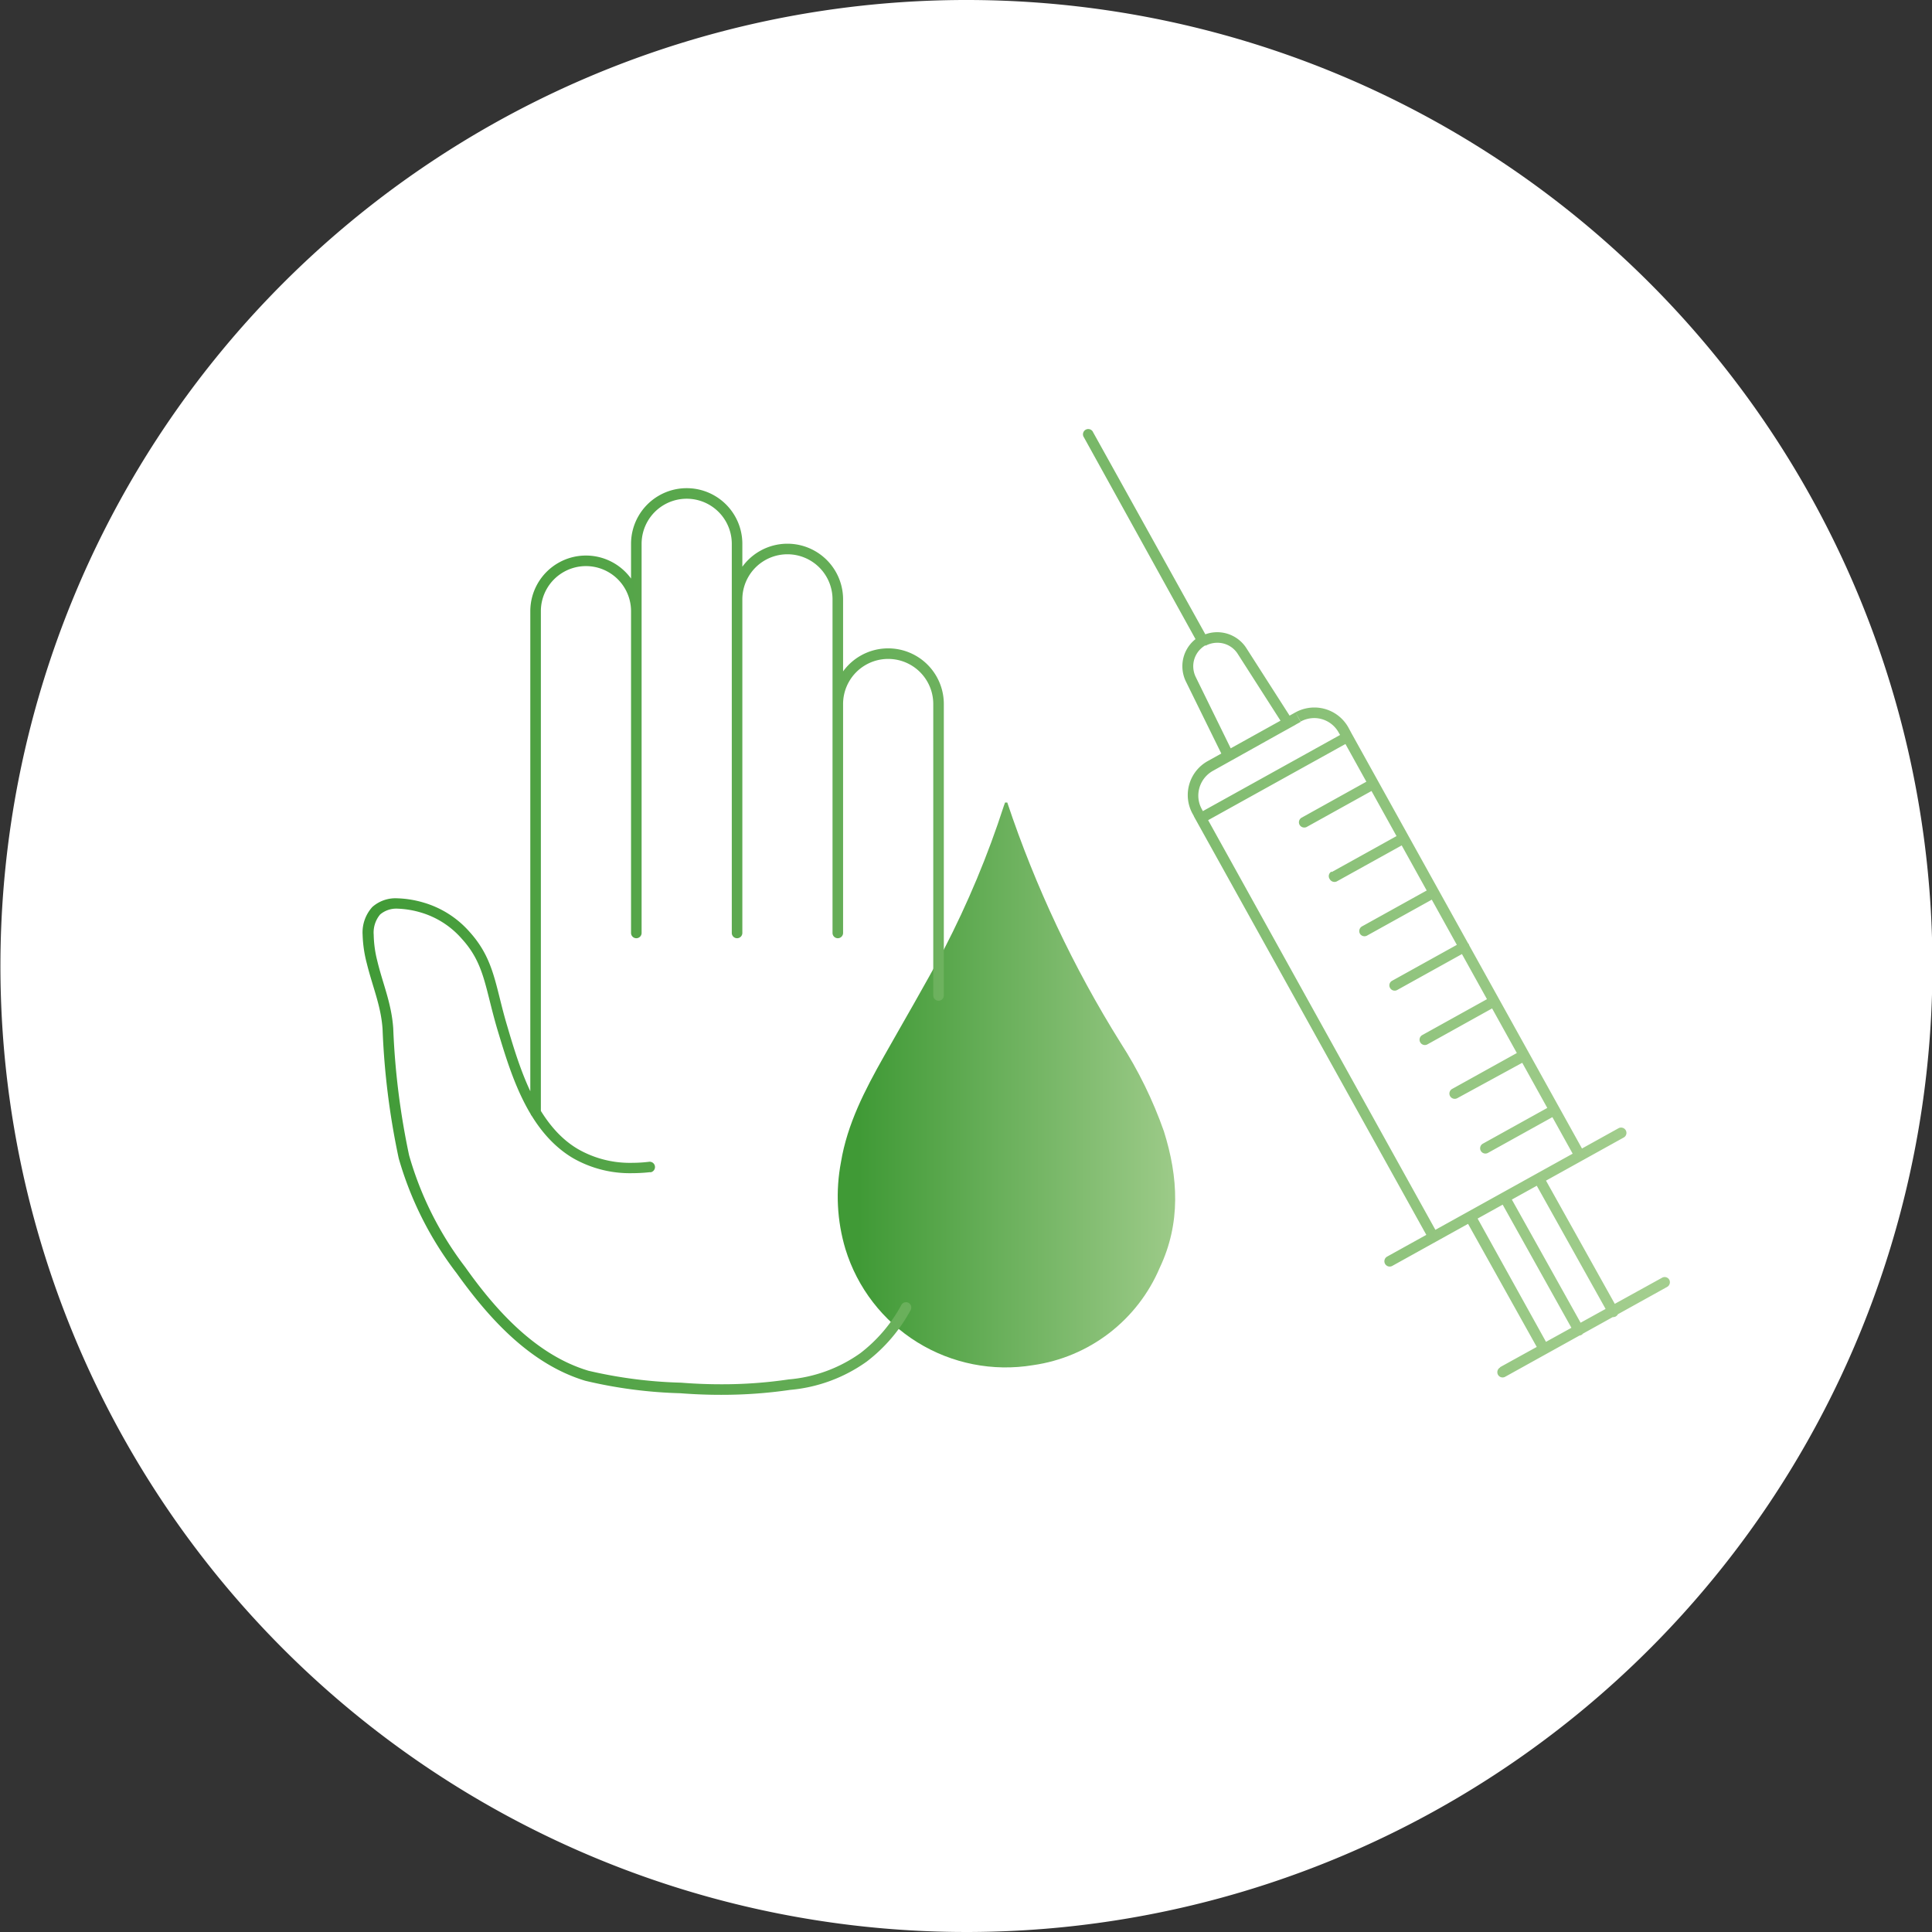
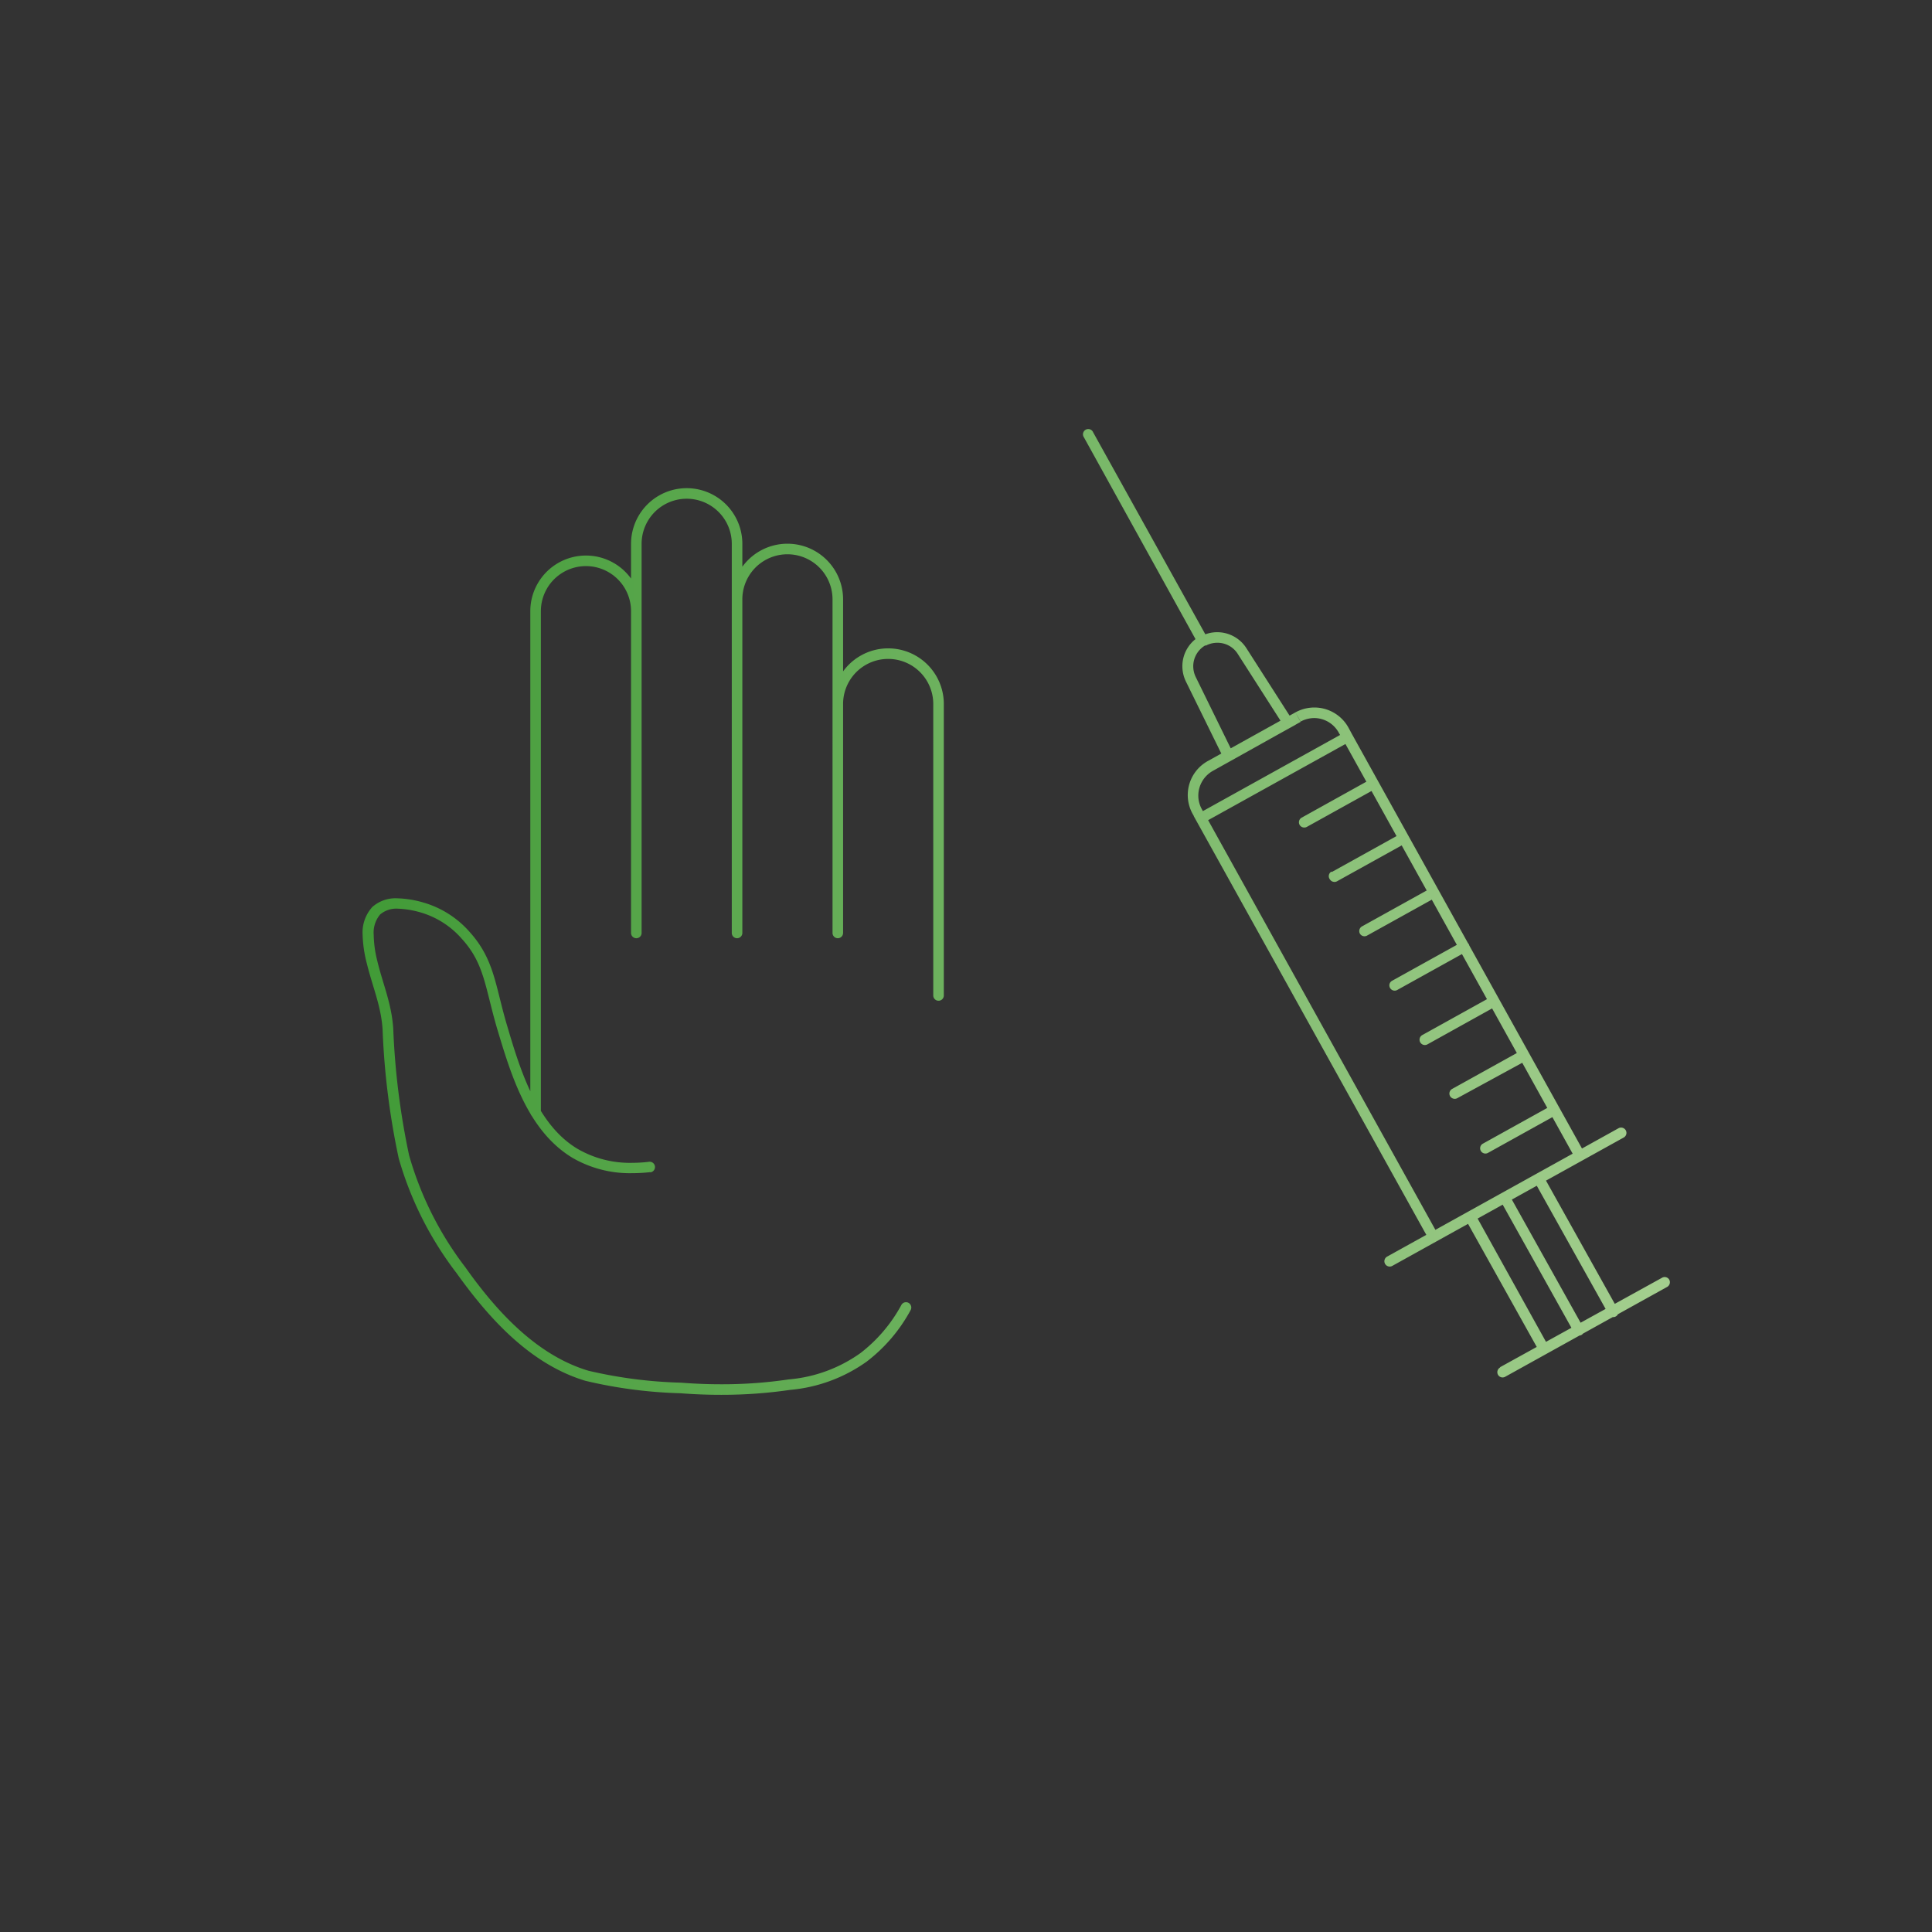
<svg xmlns="http://www.w3.org/2000/svg" xmlns:xlink="http://www.w3.org/1999/xlink" viewBox="0 0 182.96 182.96">
  <rect x="0" y="0" width="182.96" height="182.96" fill="#333333" stroke="none" />
  <defs>
    <style>.cls-1{fill:none;}.cls-2{fill:#fff;}.cls-3{clip-path:url(#clip-path);}.cls-4{fill:url(#Sfumatura_senza_nome_4);}.cls-5{fill:url(#Sfumatura_senza_nome_4-2);}</style>
    <clipPath id="clip-path">
-       <path class="cls-1" d="M95.18,76l-.11.3a89.33,89.33,0,0,1-5.69,13.63c-1.82,3.41-3.78,6.75-5.68,10.12-1.79,3.17-3.46,6.38-4.06,10a17.37,17.37,0,0,0,.42,8.23,15.87,15.87,0,0,0,17.77,11,15.39,15.39,0,0,0,12-9.23c2-4.22,1.76-8.57.39-12.92a40,40,0,0,0-4.11-8.39A106.65,106.65,0,0,1,95.39,76Z" />
-     </clipPath>
+       </clipPath>
    <linearGradient id="Sfumatura_senza_nome_4" x1="-478.99" y1="3622.29" x2="-477.99" y2="3622.29" gradientTransform="matrix(31.92, 0, 0, -31.92, 15370.69, 115742.56)" gradientUnits="userSpaceOnUse">
      <stop offset="0" stop-color="#409a36" />
      <stop offset="1" stop-color="#a3ce8e" />
    </linearGradient>
    <linearGradient id="Sfumatura_senza_nome_4-2" x1="-478.99" y1="3620.01" x2="-477.99" y2="3620.01" gradientTransform="matrix(124.29, 0, 0, -124.29, 59566, 450005.96)" xlink:href="#Sfumatura_senza_nome_4" />
  </defs>
  <g id="Livello_2" data-name="Livello 2">
    <g id="Livello_1-2" data-name="Livello 1">
-       <path class="cls-2" d="M183,91.48A91.48,91.48,0,1,1,91.48,0,91.47,91.47,0,0,1,183,91.48" />
      <g class="cls-3">
-         <rect class="cls-4" x="79.18" y="76" width="32.6" height="54.58" />
-       </g>
+         </g>
      <path class="cls-5" d="M50.22,105.33V57.88a5.27,5.27,0,1,1,10.54,0V88.35a.5.5,0,0,1-.5.5.5.5,0,0,1-.5-.5V57.88a4.27,4.27,0,1,0-8.54,0v47.45a.51.51,0,0,1-.5.5.5.5,0,0,1-.5-.5Zm19.08-17V51.5a4.27,4.27,0,1,0-8.54,0V88.35a.5.5,0,0,1-.5.5.5.5,0,0,1-.5-.5V51.5a5.27,5.27,0,1,1,10.54,0V88.35a.5.5,0,0,1-1,0Zm9.54,0V56.76a4.27,4.27,0,1,0-8.54,0V88.35a.5.5,0,0,1-1,0V56.76a5.27,5.27,0,1,1,10.54,0V88.35a.5.5,0,0,1-1,0Zm9.54,5.92V66.67a4.27,4.27,0,0,0-8.54,0V88.35a.5.5,0,0,1-1,0V66.67a5.27,5.27,0,0,1,10.54,0v27.6a.5.5,0,0,1-1,0ZM61.59,111a15.51,15.51,0,0,1-1.73.1,10.84,10.84,0,0,1-5.64-1.45c-4.31-2.59-5.88-8.06-7.14-12.23-1.17-4-1.2-6.16-3.35-8.52a8.23,8.23,0,0,0-3.89-2.49,8.8,8.8,0,0,0-2.19-.36A2.37,2.37,0,0,0,36,86.6a2.66,2.66,0,0,0-.61,1.92A10.71,10.71,0,0,0,35.73,91c.51,2.14,1.35,4,1.51,6.4a71,71,0,0,0,1.5,12A31.67,31.67,0,0,0,44.06,120c2.95,4.17,6.75,8.34,11.67,9.81a43.31,43.31,0,0,0,8.78,1.13q1.89.15,3.78.15a42.87,42.87,0,0,0,6.4-.46,13.67,13.67,0,0,0,6.79-2.49,14.34,14.34,0,0,0,3.88-4.56.5.5,0,0,1,.68-.2.51.51,0,0,1,.2.68,15.25,15.25,0,0,1-4.16,4.88,14.67,14.67,0,0,1-7.24,2.68,44.89,44.89,0,0,1-6.55.47c-1.29,0-2.58-.05-3.86-.15a43.81,43.81,0,0,1-9-1.18c-5.28-1.59-9.19-6-12.19-10.19a32.58,32.58,0,0,1-5.48-10.87,71.52,71.52,0,0,1-1.53-12.22c-.14-2.21-.94-4-1.49-6.23a12,12,0,0,1-.4-2.72,3.59,3.59,0,0,1,.92-2.64,3.31,3.31,0,0,1,2.38-.82,9.77,9.77,0,0,1,2.46.4,9.24,9.24,0,0,1,4.37,2.78c2.38,2.64,2.42,5.1,3.56,8.9,1.23,4.19,2.84,9.39,6.69,11.66a9.86,9.86,0,0,0,5.13,1.31,13.68,13.68,0,0,0,1.62-.1.5.5,0,0,1,.11,1Zm66-41.22.25.44-13.43,7.45,21.53,38.81,13-7.21L127.16,70l.43-.24.25.44-.25-.44.44-.24,22.27,40.12-14.74,8.18L113.05,77.29l14.74-8.18.24.44ZM131.36,119l21.92-12.16a.51.51,0,0,1,.68.2.5.5,0,0,1-.19.68l-21.92,12.16a.5.5,0,0,1-.49-.88Zm10.7,10.47L157.4,121a.5.5,0,0,1,.68.19.51.51,0,0,1-.2.68l-15.34,8.51a.5.5,0,0,1-.68-.19A.51.51,0,0,1,142.06,129.5ZM139.71,115l6.95,12.53a.5.5,0,0,1-.87.49l-7-12.54a.51.51,0,0,1,.2-.68A.5.5,0,0,1,139.71,115Zm3.24-1.8,7,12.54a.5.5,0,0,1-.19.68.51.51,0,0,1-.68-.2l-7-12.54a.5.5,0,0,1,.2-.68A.51.51,0,0,1,143,113.18Zm3.23-1.8,7,12.54a.5.5,0,1,1-.87.48l-7-12.53a.5.5,0,0,1,.19-.68A.49.49,0,0,1,146.18,111.38ZM122.93,67.93l.24.43L114.86,73a2.69,2.69,0,0,0-1.38,2.35,2.62,2.62,0,0,0,.34,1.29l.1.19,13-7.21-.11-.18A2.66,2.66,0,0,0,124.47,68a2.76,2.76,0,0,0-1.3.33l-.24-.43-.25-.44a3.73,3.73,0,0,1,1.79-.46,3.69,3.69,0,0,1,3.22,1.89l.34.63.24.43-14.74,8.18-.59-1.06a3.68,3.68,0,0,1,1.44-5l8.3-4.61Zm-9-7.26.24.43a2.29,2.29,0,0,0-1.17,2,2.36,2.36,0,0,0,.23,1l3.34,6.81,4.72-2.62-4.11-6.42a2.27,2.27,0,0,0-1.91-1,2.31,2.31,0,0,0-1.1.28l-.24-.43-.24-.44a3.21,3.21,0,0,1,1.58-.41A3.28,3.28,0,0,1,118,61.33l4.68,7.31-6.57,3.64-3.81-7.75a3.33,3.33,0,0,1-.33-1.44,3.26,3.26,0,0,1,1.69-2.86Zm16.38,14-6.56,3.64a.51.51,0,0,1-.68-.2.5.5,0,0,1,.2-.68l6.55-3.64a.5.5,0,0,1,.68.2A.5.5,0,0,1,130.28,74.63Zm-4.19,7.91,6.56-3.64a.5.5,0,0,1,.68.2.51.51,0,0,1-.19.68l-6.56,3.64a.51.51,0,0,1-.68-.2A.49.49,0,0,1,126.09,82.54Zm9.9,2.38-6.56,3.64a.5.5,0,0,1-.68-.19.51.51,0,0,1,.2-.68l6.56-3.64a.5.5,0,0,1,.68.19A.51.51,0,0,1,136,84.92Zm2.86,5.15-6.56,3.64a.5.5,0,0,1-.68-.19.49.49,0,0,1,.19-.68l6.56-3.64a.5.5,0,1,1,.49.87Zm2.85,5.15-6.55,3.64a.5.5,0,0,1-.49-.88l6.56-3.64a.51.51,0,0,1,.68.2A.5.5,0,0,1,141.7,95.22Zm2.86,5.15L138,104a.51.51,0,0,1-.68-.2.5.5,0,0,1,.2-.68l6.56-3.64a.5.5,0,0,1,.48.88Zm2.86,5.14-6.56,3.64a.5.5,0,0,1-.49-.87l6.56-3.64a.5.5,0,0,1,.68.19A.49.49,0,0,1,147.42,105.51Zm-34-44.6L102.65,41.42a.5.5,0,1,1,.87-.48l10.82,19.48a.51.51,0,0,1-.2.68A.49.49,0,0,1,113.46,60.91Z" />
    </g>
  </g>
</svg>